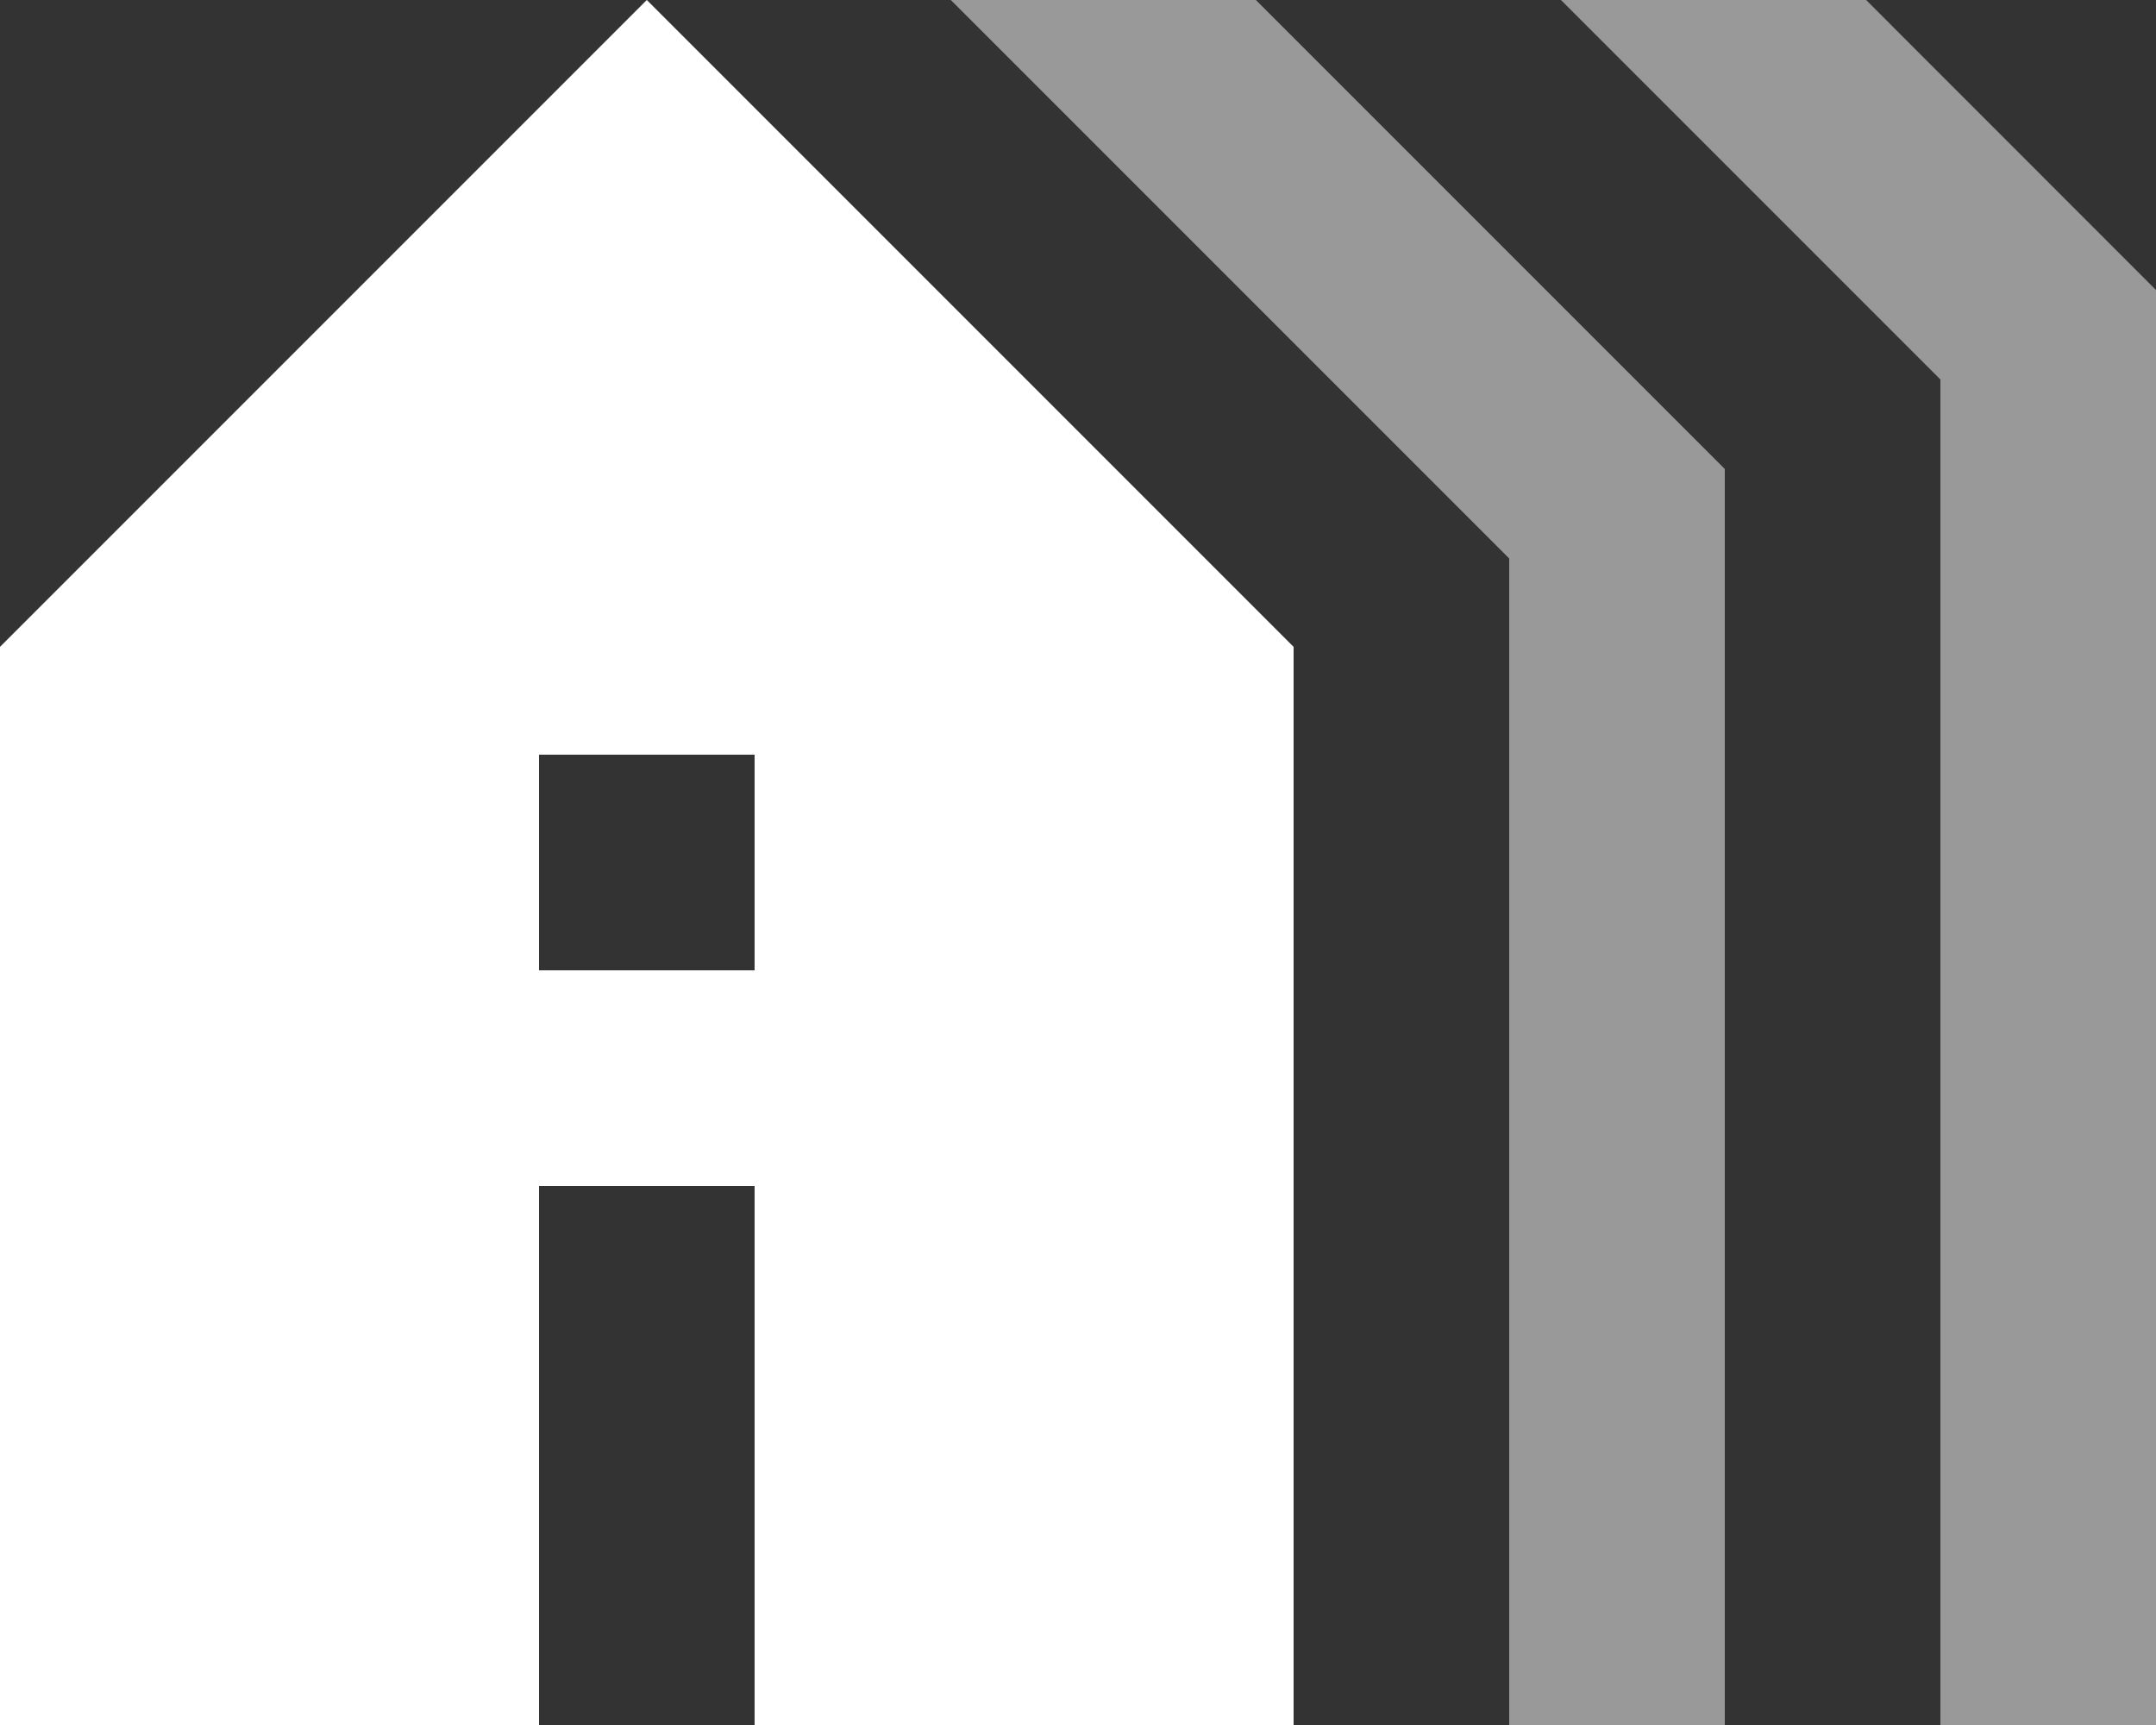
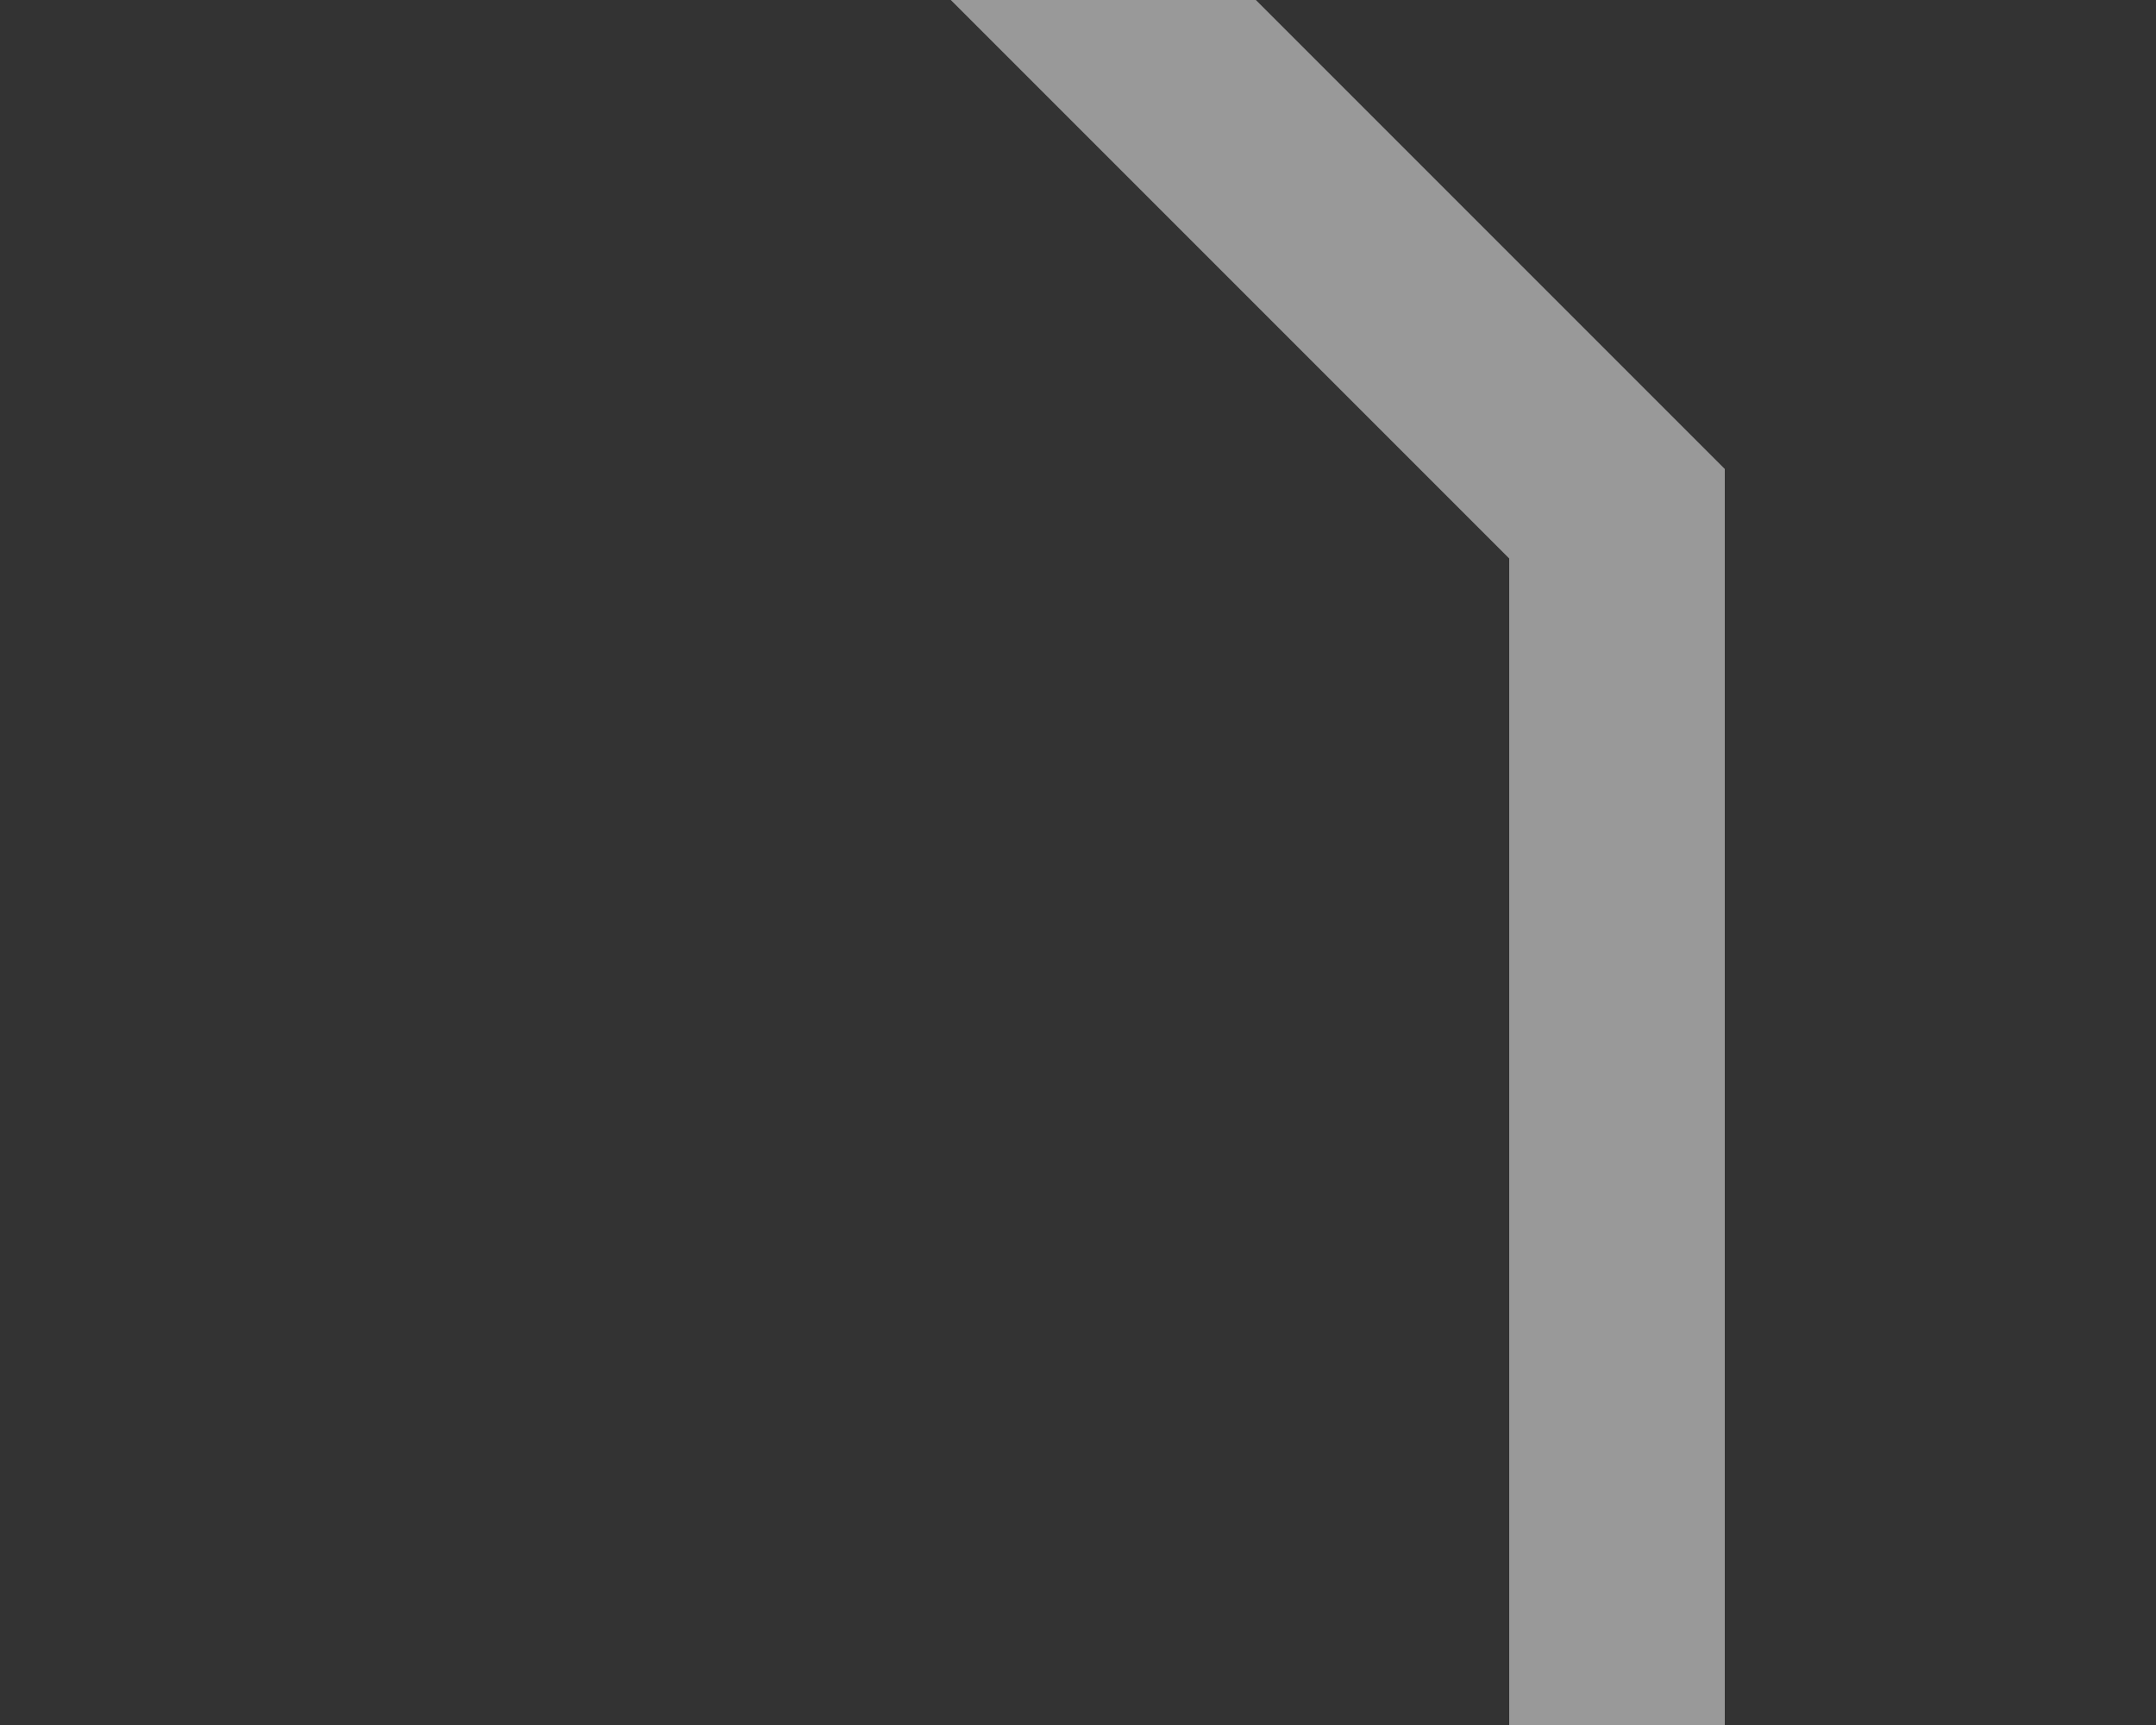
<svg xmlns="http://www.w3.org/2000/svg" width="20" height="16" viewBox="0 0 20 16" fill="none">
  <rect x="0" y="0" width="20" height="16" fill="#333333" stroke="none" />
-   <path fill-rule="evenodd" clip-rule="evenodd" d="M0 6L6 0L12 6V16H7V11H5V16H0V6ZM5 7V9H7V7H5Z" fill="white" />
  <path d="M16 16V4.35L11.65 0H8.82L14 5.18V16H16Z" fill="white" fill-opacity="0.5" />
-   <path d="M20 16V2.69L17.311 0H14.48L18 3.52V16H20Z" fill="white" fill-opacity="0.5" />
</svg>